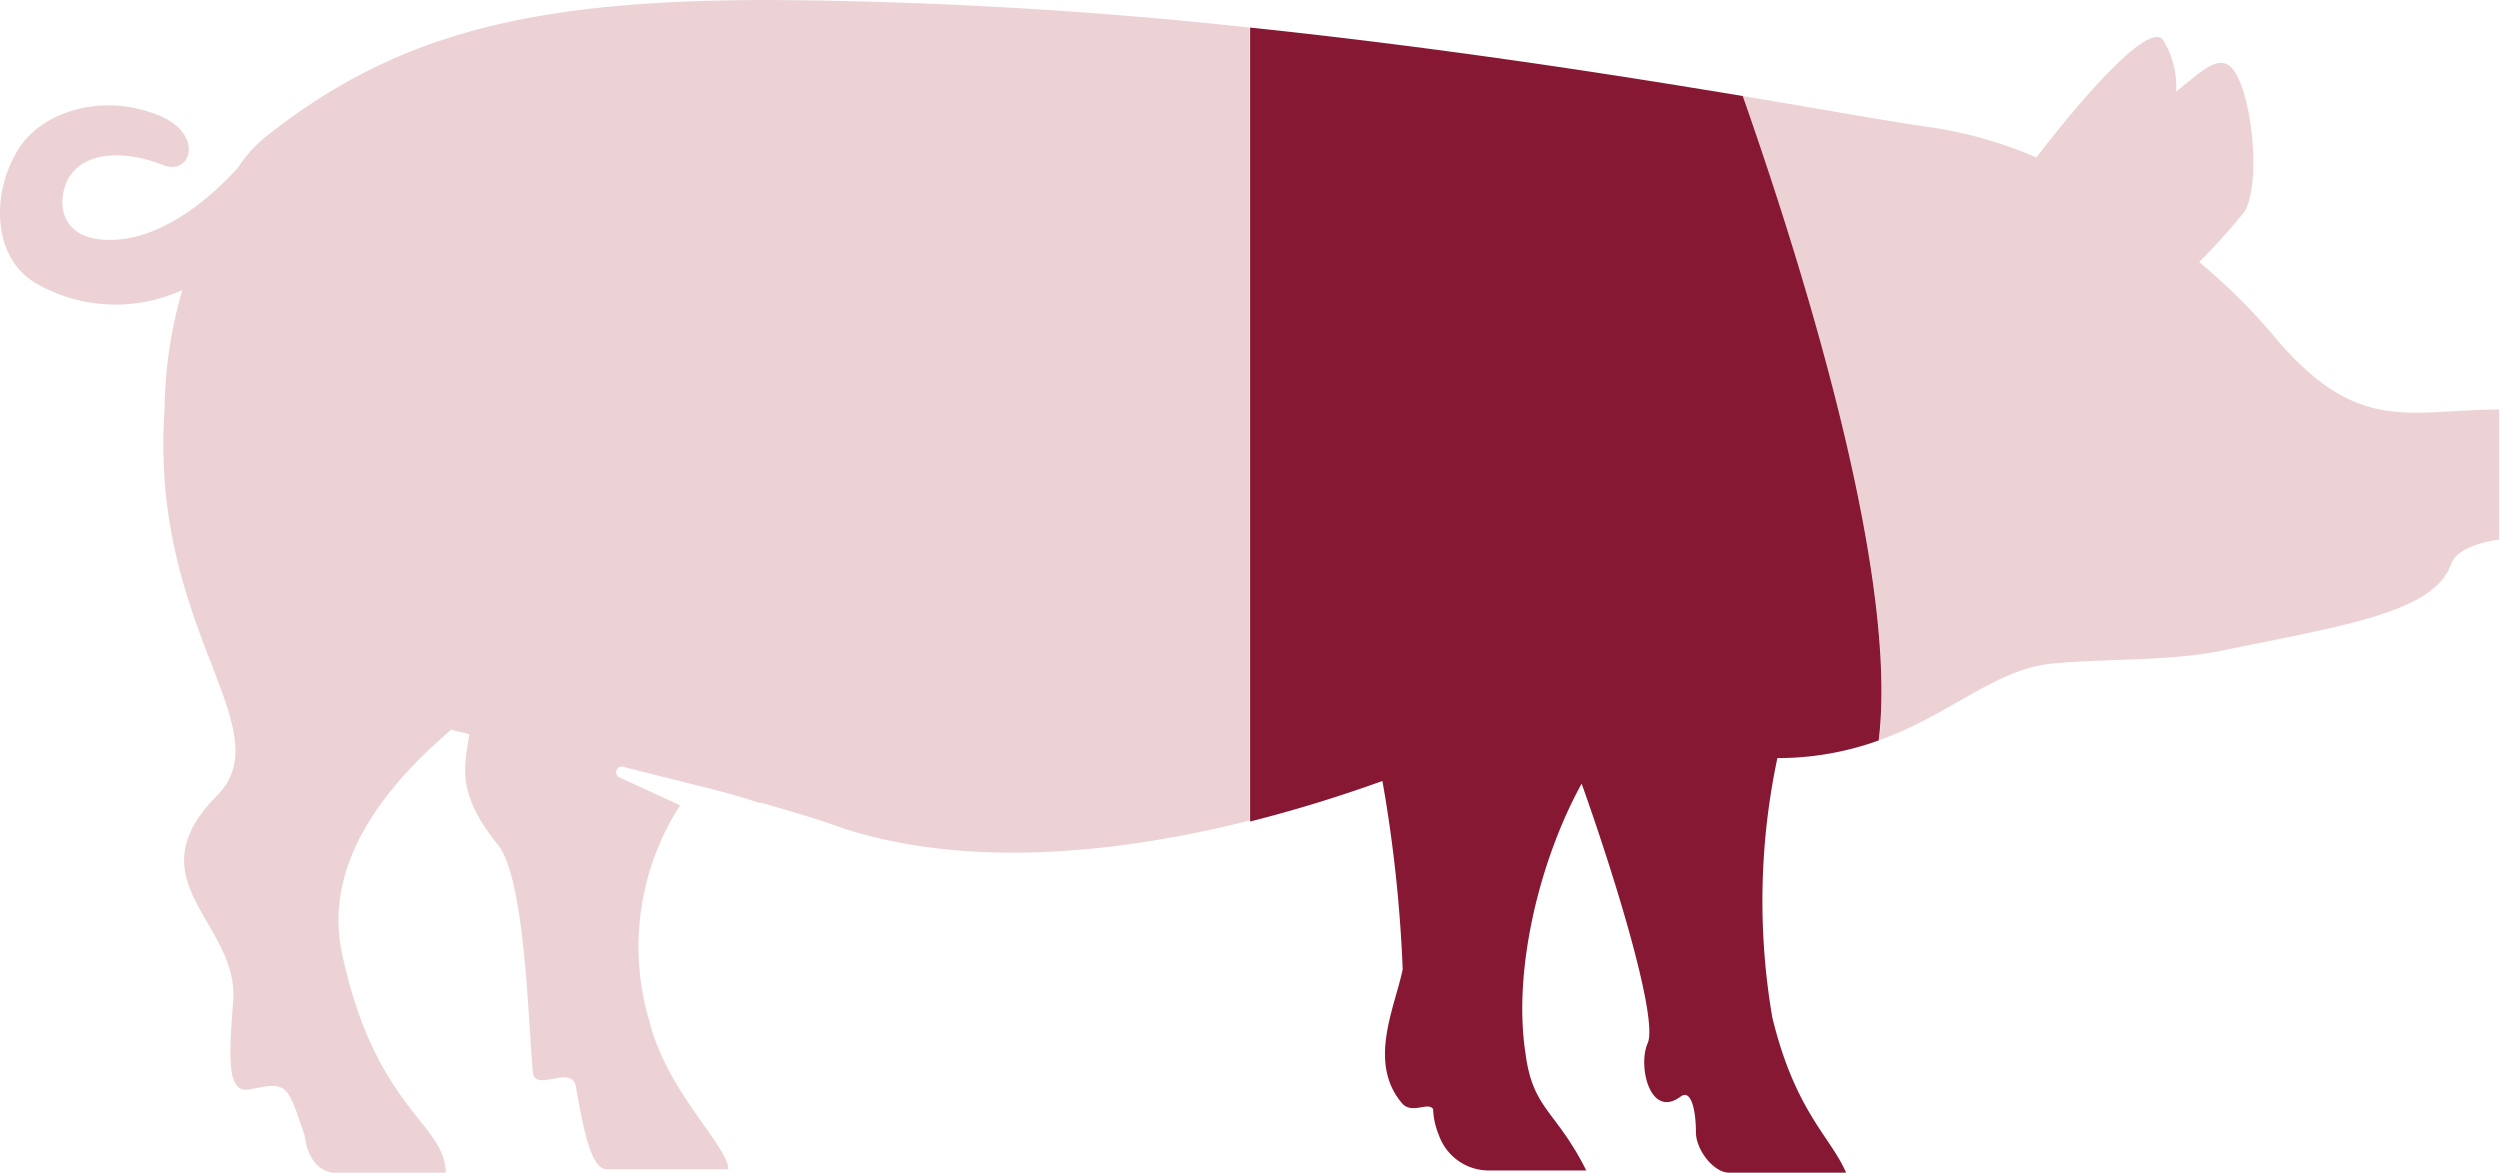
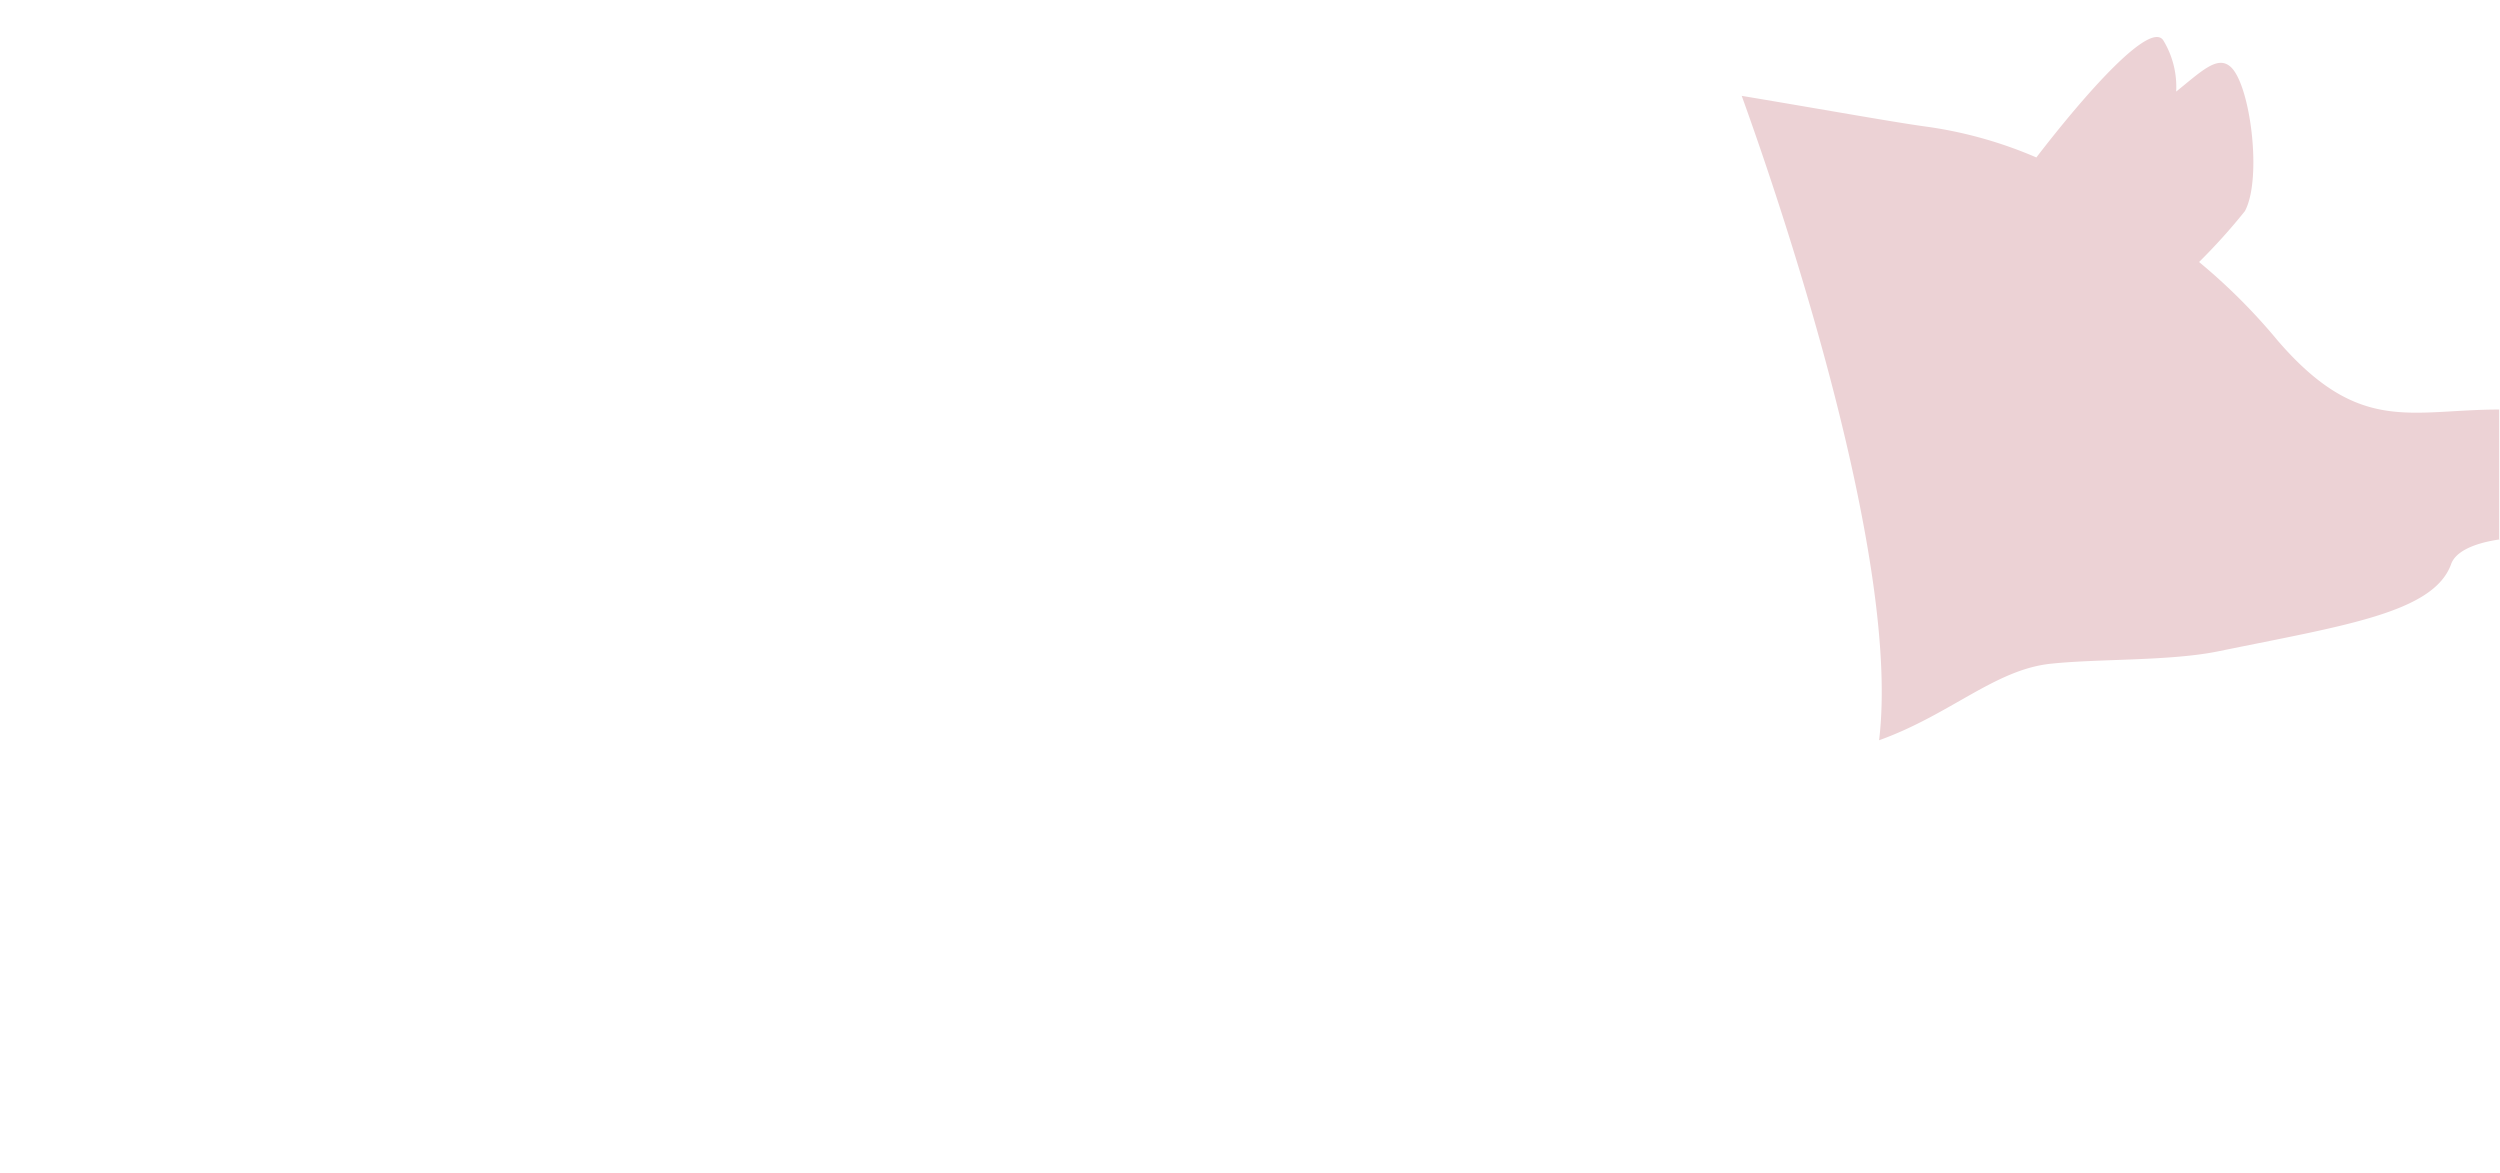
<svg xmlns="http://www.w3.org/2000/svg" id="Capa_1" data-name="Capa 1" viewBox="0 0 123.37 57.87">
  <defs>
    <style>.cls-1{fill:#ecd2d5;}.cls-2{fill:#861833;}</style>
  </defs>
  <title>CFM</title>
-   <path class="cls-1" d="M38,0C26.55,0,19.77,1.51,13.24,6.65a6.61,6.61,0,0,0-1.51,1.64c-1.25,1.38-4,3.89-6.9,3.51C3,11.55,2.82,10,3.32,8.91c.76-1.5,2.89-1.5,4.77-.75,1.39.5,2-1.63-.37-2.51-2.89-1.13-5.9,0-6.91,1.88-1.25,2.14-1.13,5.15.88,6.4A7.88,7.88,0,0,0,9,14.31a21.68,21.68,0,0,0-.88,5.9c-.75,10.8,5.78,15.69,2.64,19-4.27,4.26,1,6.27.75,10.16-.25,3.14-.25,4.52.76,4.4,1.88-.38,1.88-.38,2.76,2.26.12.88.5,1.88,1.76,1.88H22c0-2.51-3.52-3.14-5.15-11C16,42.56,19,38.79,22.28,36c.25.12.63.12.88.25-.25,1.63-.63,2.89,1.38,5.4,1.38,1.63,1.51,8.66,1.76,11.29.12,1,2-.5,2.13.76.38,2.13.75,4,1.51,4h6c0-1.14-3-3.77-3.89-7.29a12.89,12.89,0,0,1,1.51-10.67l-3-1.38a.28.28,0,0,1,.26-.5l3.51.88c1,.25,2,.5,3.14.88h.12c1.26.37,2.64.75,4,1.25,5.17,1.69,12.07,1.64,20.08-.38V1.36A232.46,232.46,0,0,0,38,0Z" />
  <path class="cls-1" d="M123.33,26.61v-6.4c-4.39,0-6.9,1.26-10.92-3.39a29.16,29.16,0,0,0-3.89-3.89,29.24,29.24,0,0,0,2.26-2.51c.88-1.63.25-6.4-.75-7.16-.63-.5-1.39.25-2.64,1.26A4.42,4.42,0,0,0,106.76,2c-.63-1-3.76,2.51-6.27,5.77a21,21,0,0,0-5.28-1.5c-1.59-.21-4.84-.8-9.26-1.54,2.17,6,7.84,23,6.78,31.8,3.53-1.27,5.74-3.51,8.51-3.78,2.38-.25,5.9-.12,8.28-.62,6.15-1.26,10.55-1.89,11.43-4.27C121.32,26.74,123.71,26.61,123.33,26.61Z" />
-   <path class="cls-2" d="M86,4.74C79.7,3.69,71.13,2.35,61.69,1.36V40.54c2.1-.53,4.28-1.19,6.53-2a69.12,69.12,0,0,1,1,9.29c-.38,1.88-1.76,4.64,0,6.65.5.5,1.25-.12,1.5.25A3.66,3.66,0,0,0,71,56a2.61,2.61,0,0,0,2.51,1.76h4.77c-1.51-3-2.64-3-3-5.78-.62-4,.63-9.41,2.77-13.31,1.88,5.28,3.76,11.68,3.26,12.81s.12,3.76,1.63,2.63c.5-.37.75.63.75,1.76,0,.88.88,2,1.64,2h5.77c-.75-1.76-2.51-3-3.64-7.66a34.06,34.06,0,0,1,.25-12.8,14.69,14.69,0,0,0,5-.87C93.79,27.69,88.12,10.79,86,4.74Z" />
</svg>